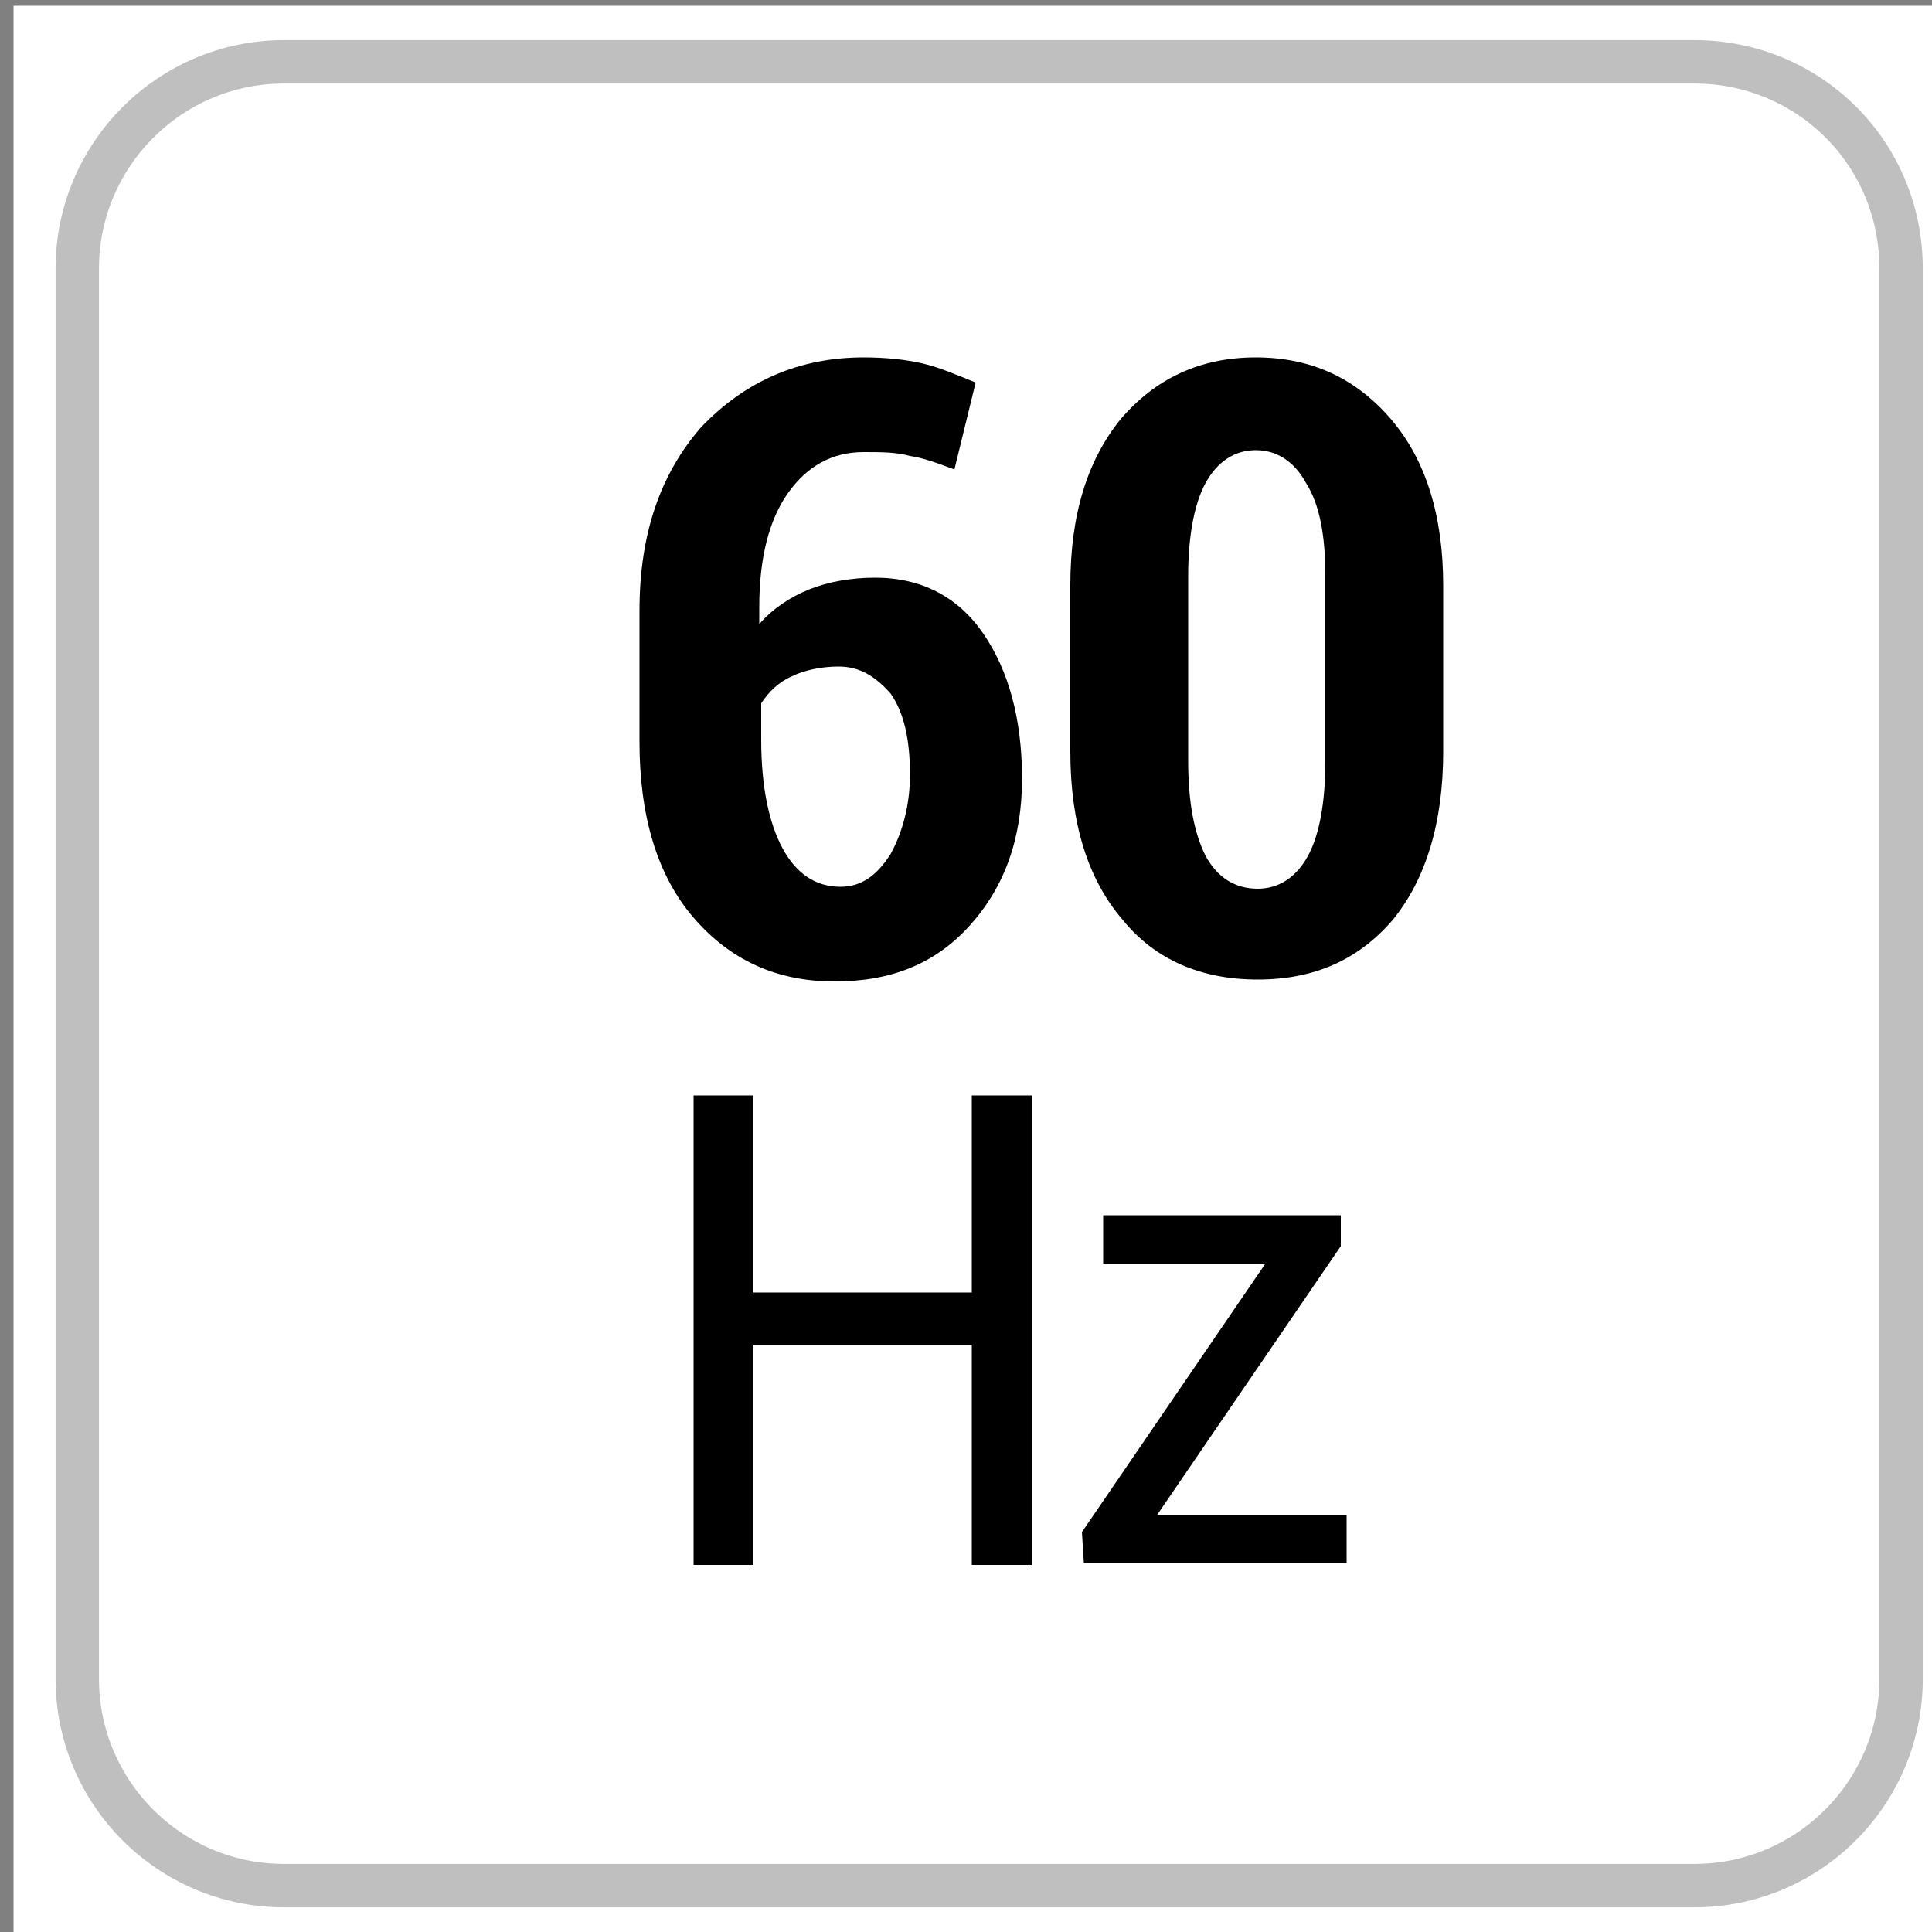
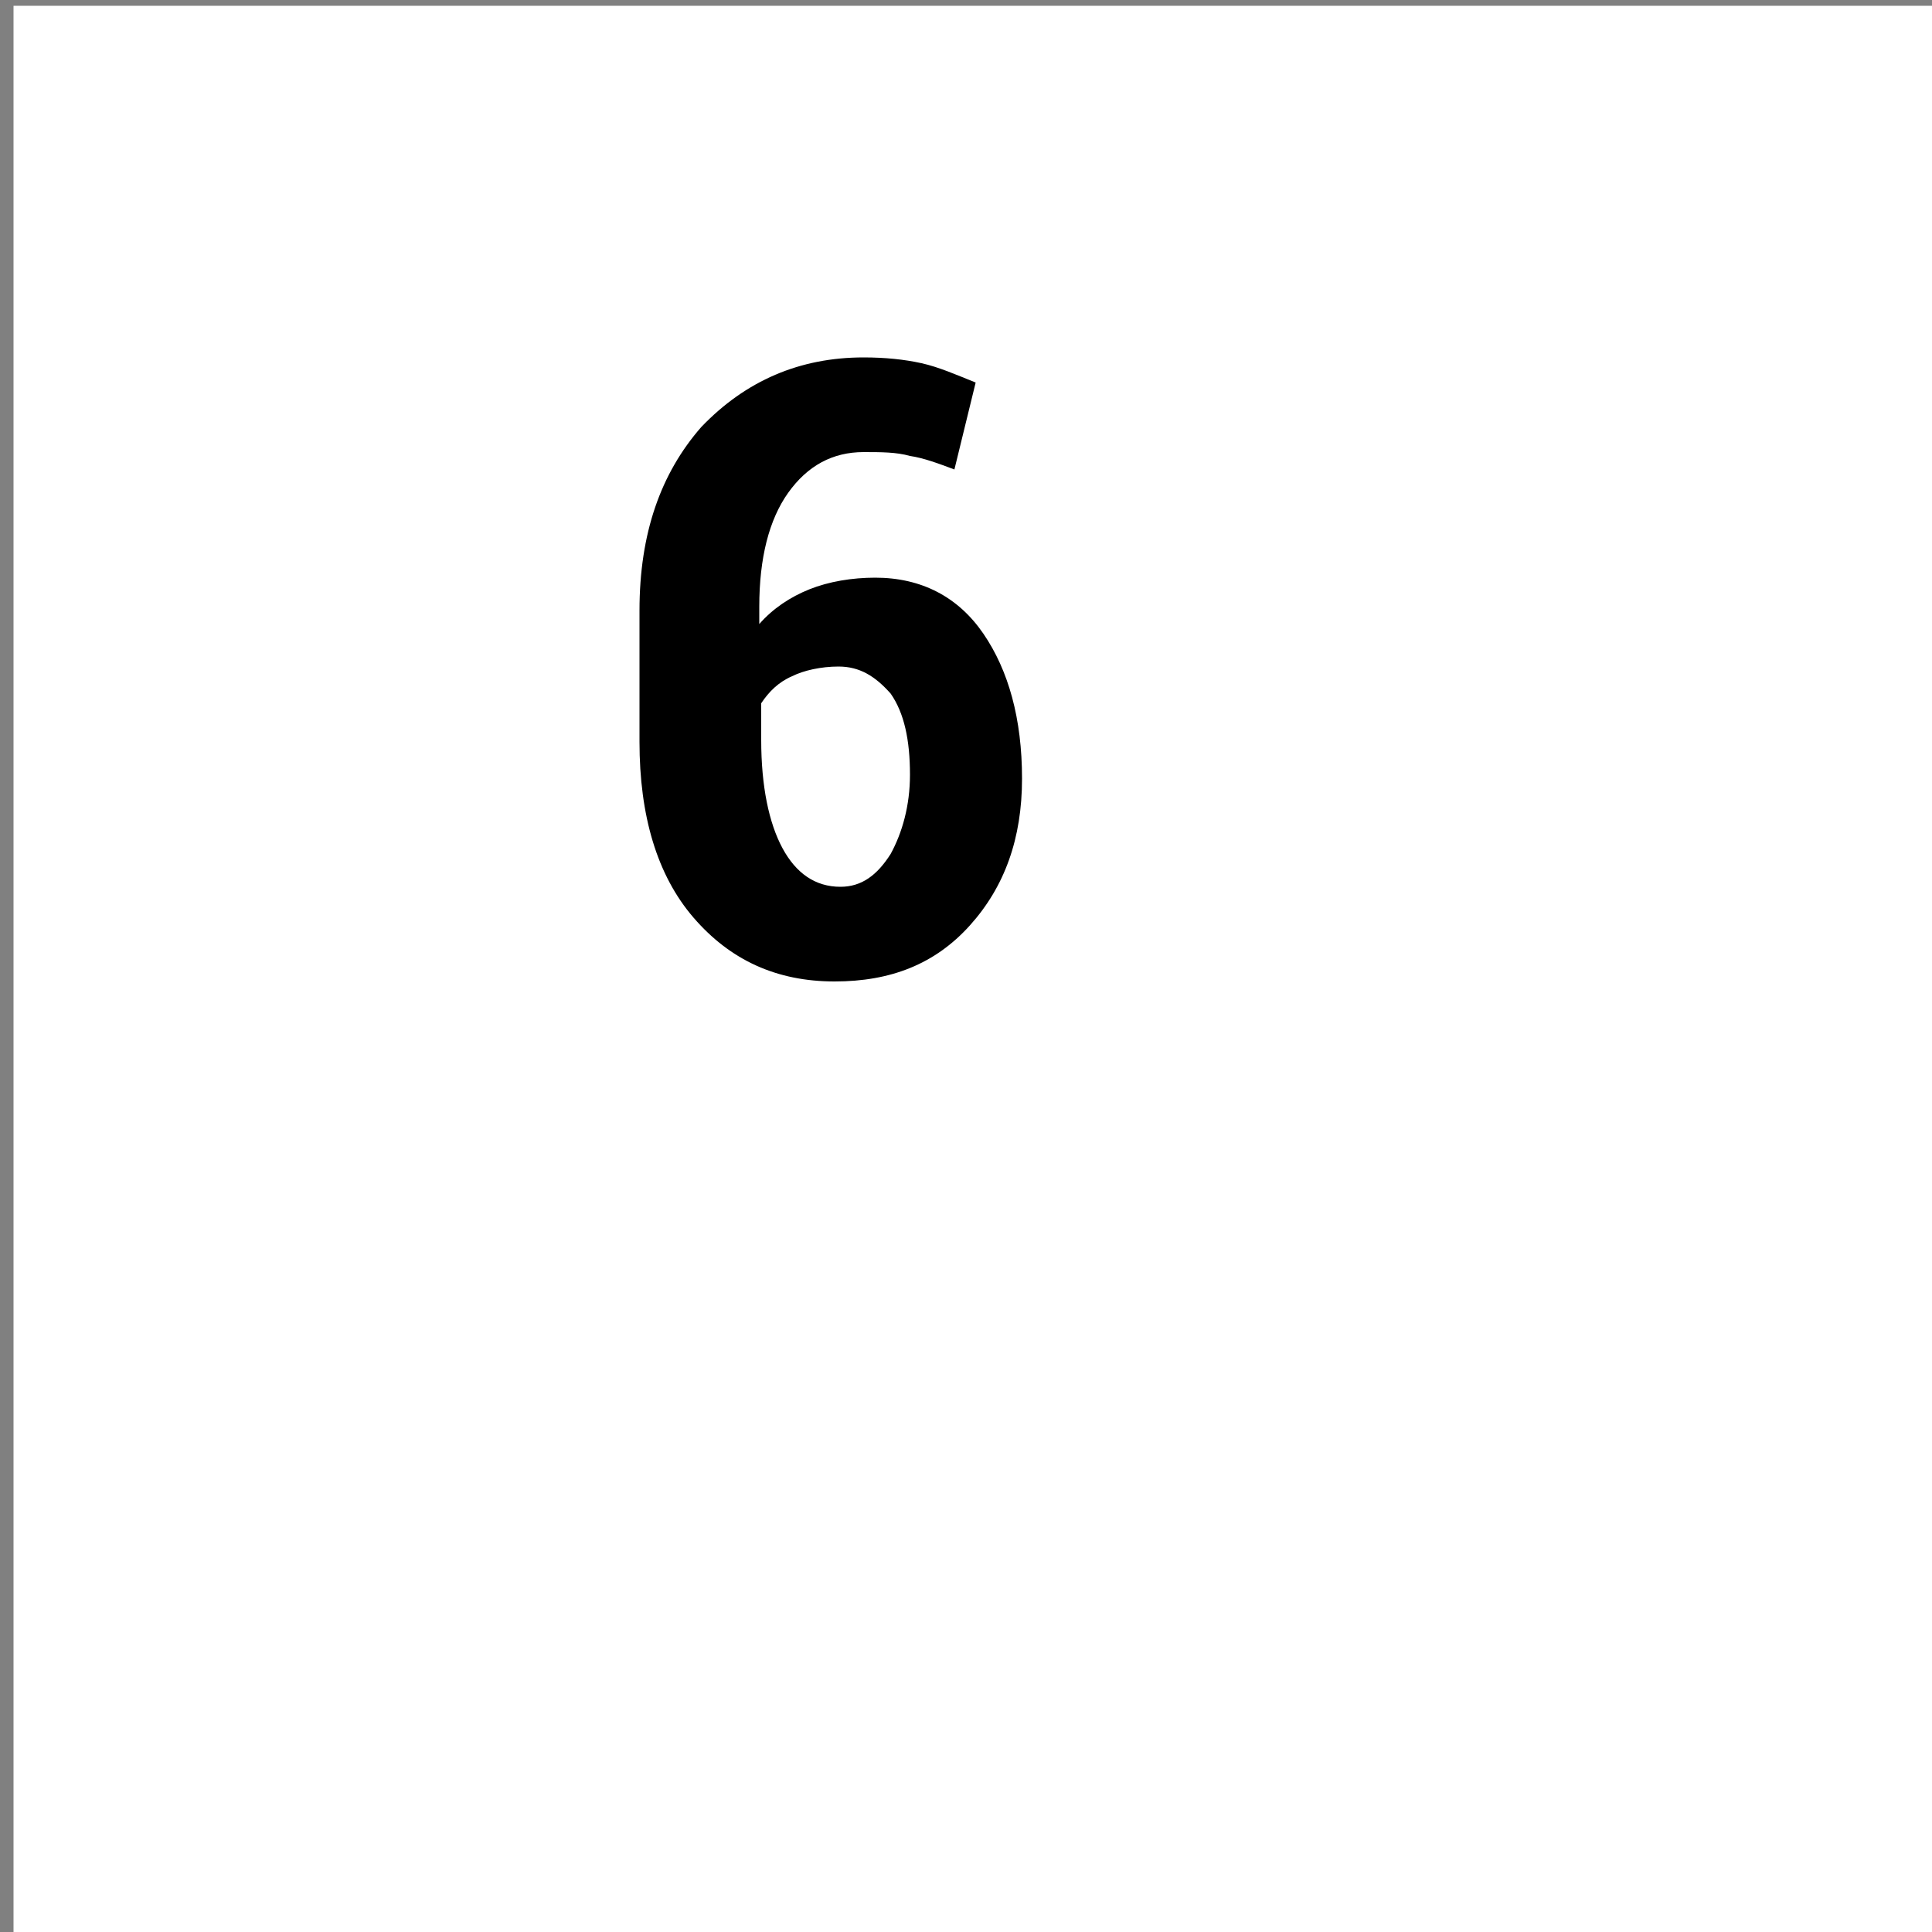
<svg xmlns="http://www.w3.org/2000/svg" version="1.1" id="Capa_1" x="0px" y="0px" viewBox="0 0 100 100" style="enable-background:new 0 0 100 100;" xml:space="preserve">
  <rect x="0" y="0" width="100" height="100" fill="#808080" stroke="none" />
  <style type="text/css">
	.st0{fill:#FFFFFF;}
	.st1{fill:#FFFFFF;stroke:#BFBFBF;stroke-width:2.246;stroke-miterlimit:10;}
</style>
  <g>
    <g>
      <rect x="0.7" y="0.3" class="st0" width="100" height="100" />
      <g>
-         <path class="st1" d="M87.7,3.2h-73C8.8,3.2,4,8,4,13.9v73c0,5.9,4.8,10.7,10.7,10.7h73c5.9,0,10.7-4.8,10.7-10.7v-73     C98.4,7.9,93.6,3.2,87.7,3.2z" />
-       </g>
+         </g>
    </g>
    <g>
      <g>
        <g>
          <path d="M44.7,18.5c1.1,0,2.1,0.1,3,0.3c0.9,0.2,1.8,0.6,2.8,1l-1.1,4.5c-0.8-0.3-1.6-0.6-2.3-0.7c-0.7-0.2-1.5-0.2-2.4-0.2      c-1.6,0-2.9,0.7-3.9,2.1s-1.5,3.4-1.5,5.9v0.9c0.7-0.8,1.6-1.4,2.6-1.8s2.2-0.6,3.4-0.6c2.4,0,4.3,1,5.6,2.9s2,4.4,2,7.5      s-0.9,5.6-2.7,7.6s-4.1,2.9-7,2.9c-3,0-5.4-1.1-7.3-3.3c-1.9-2.2-2.8-5.3-2.8-9.1v-6.8c0-4,1.1-7.1,3.2-9.5      C38.6,19.7,41.4,18.5,44.7,18.5z M43.4,34.5c-0.9,0-1.8,0.2-2.4,0.5c-0.7,0.3-1.2,0.8-1.6,1.4v1.9c0,2.4,0.4,4.3,1.1,5.6      c0.7,1.3,1.7,2,3,2c1.1,0,1.9-0.6,2.6-1.7c0.6-1.1,1-2.5,1-4.1c0-1.8-0.3-3.2-1-4.2C45.3,35,44.5,34.5,43.4,34.5z" />
-           <path d="M74.7,38.9c0,3.7-0.9,6.6-2.6,8.7c-1.8,2.1-4.1,3.1-7,3.1s-5.3-1-7-3.1c-1.8-2.1-2.7-5-2.7-8.7v-8.6      c0-3.7,0.9-6.5,2.6-8.6c1.8-2.1,4.1-3.2,7-3.2s5.2,1.1,7,3.2s2.7,5,2.7,8.6V38.9z M68.6,29.8c0-2.1-0.3-3.7-1-4.8      c-0.6-1.1-1.5-1.7-2.6-1.7s-2,0.6-2.6,1.7s-0.9,2.8-0.9,4.8v9.6c0,2.1,0.3,3.7,0.9,4.9c0.6,1.1,1.5,1.7,2.7,1.7      c1.1,0,2-0.6,2.6-1.7s0.9-2.8,0.9-4.9L68.6,29.8L68.6,29.8z" />
        </g>
      </g>
    </g>
    <g>
-       <path d="M35.9,56.7H39v10.2h11.3V56.7h3.1V81h-3.1V69.6H39V81h-3.1L35.9,56.7L35.9,56.7z" />
-       <path d="M56,79.3l9.5-13.9h-8.4v-2.5h12.3v1.6l-9.5,13.9h9.8v2.5H56.1L56,79.3L56,79.3z" />
-     </g>
+       </g>
  </g>
</svg>